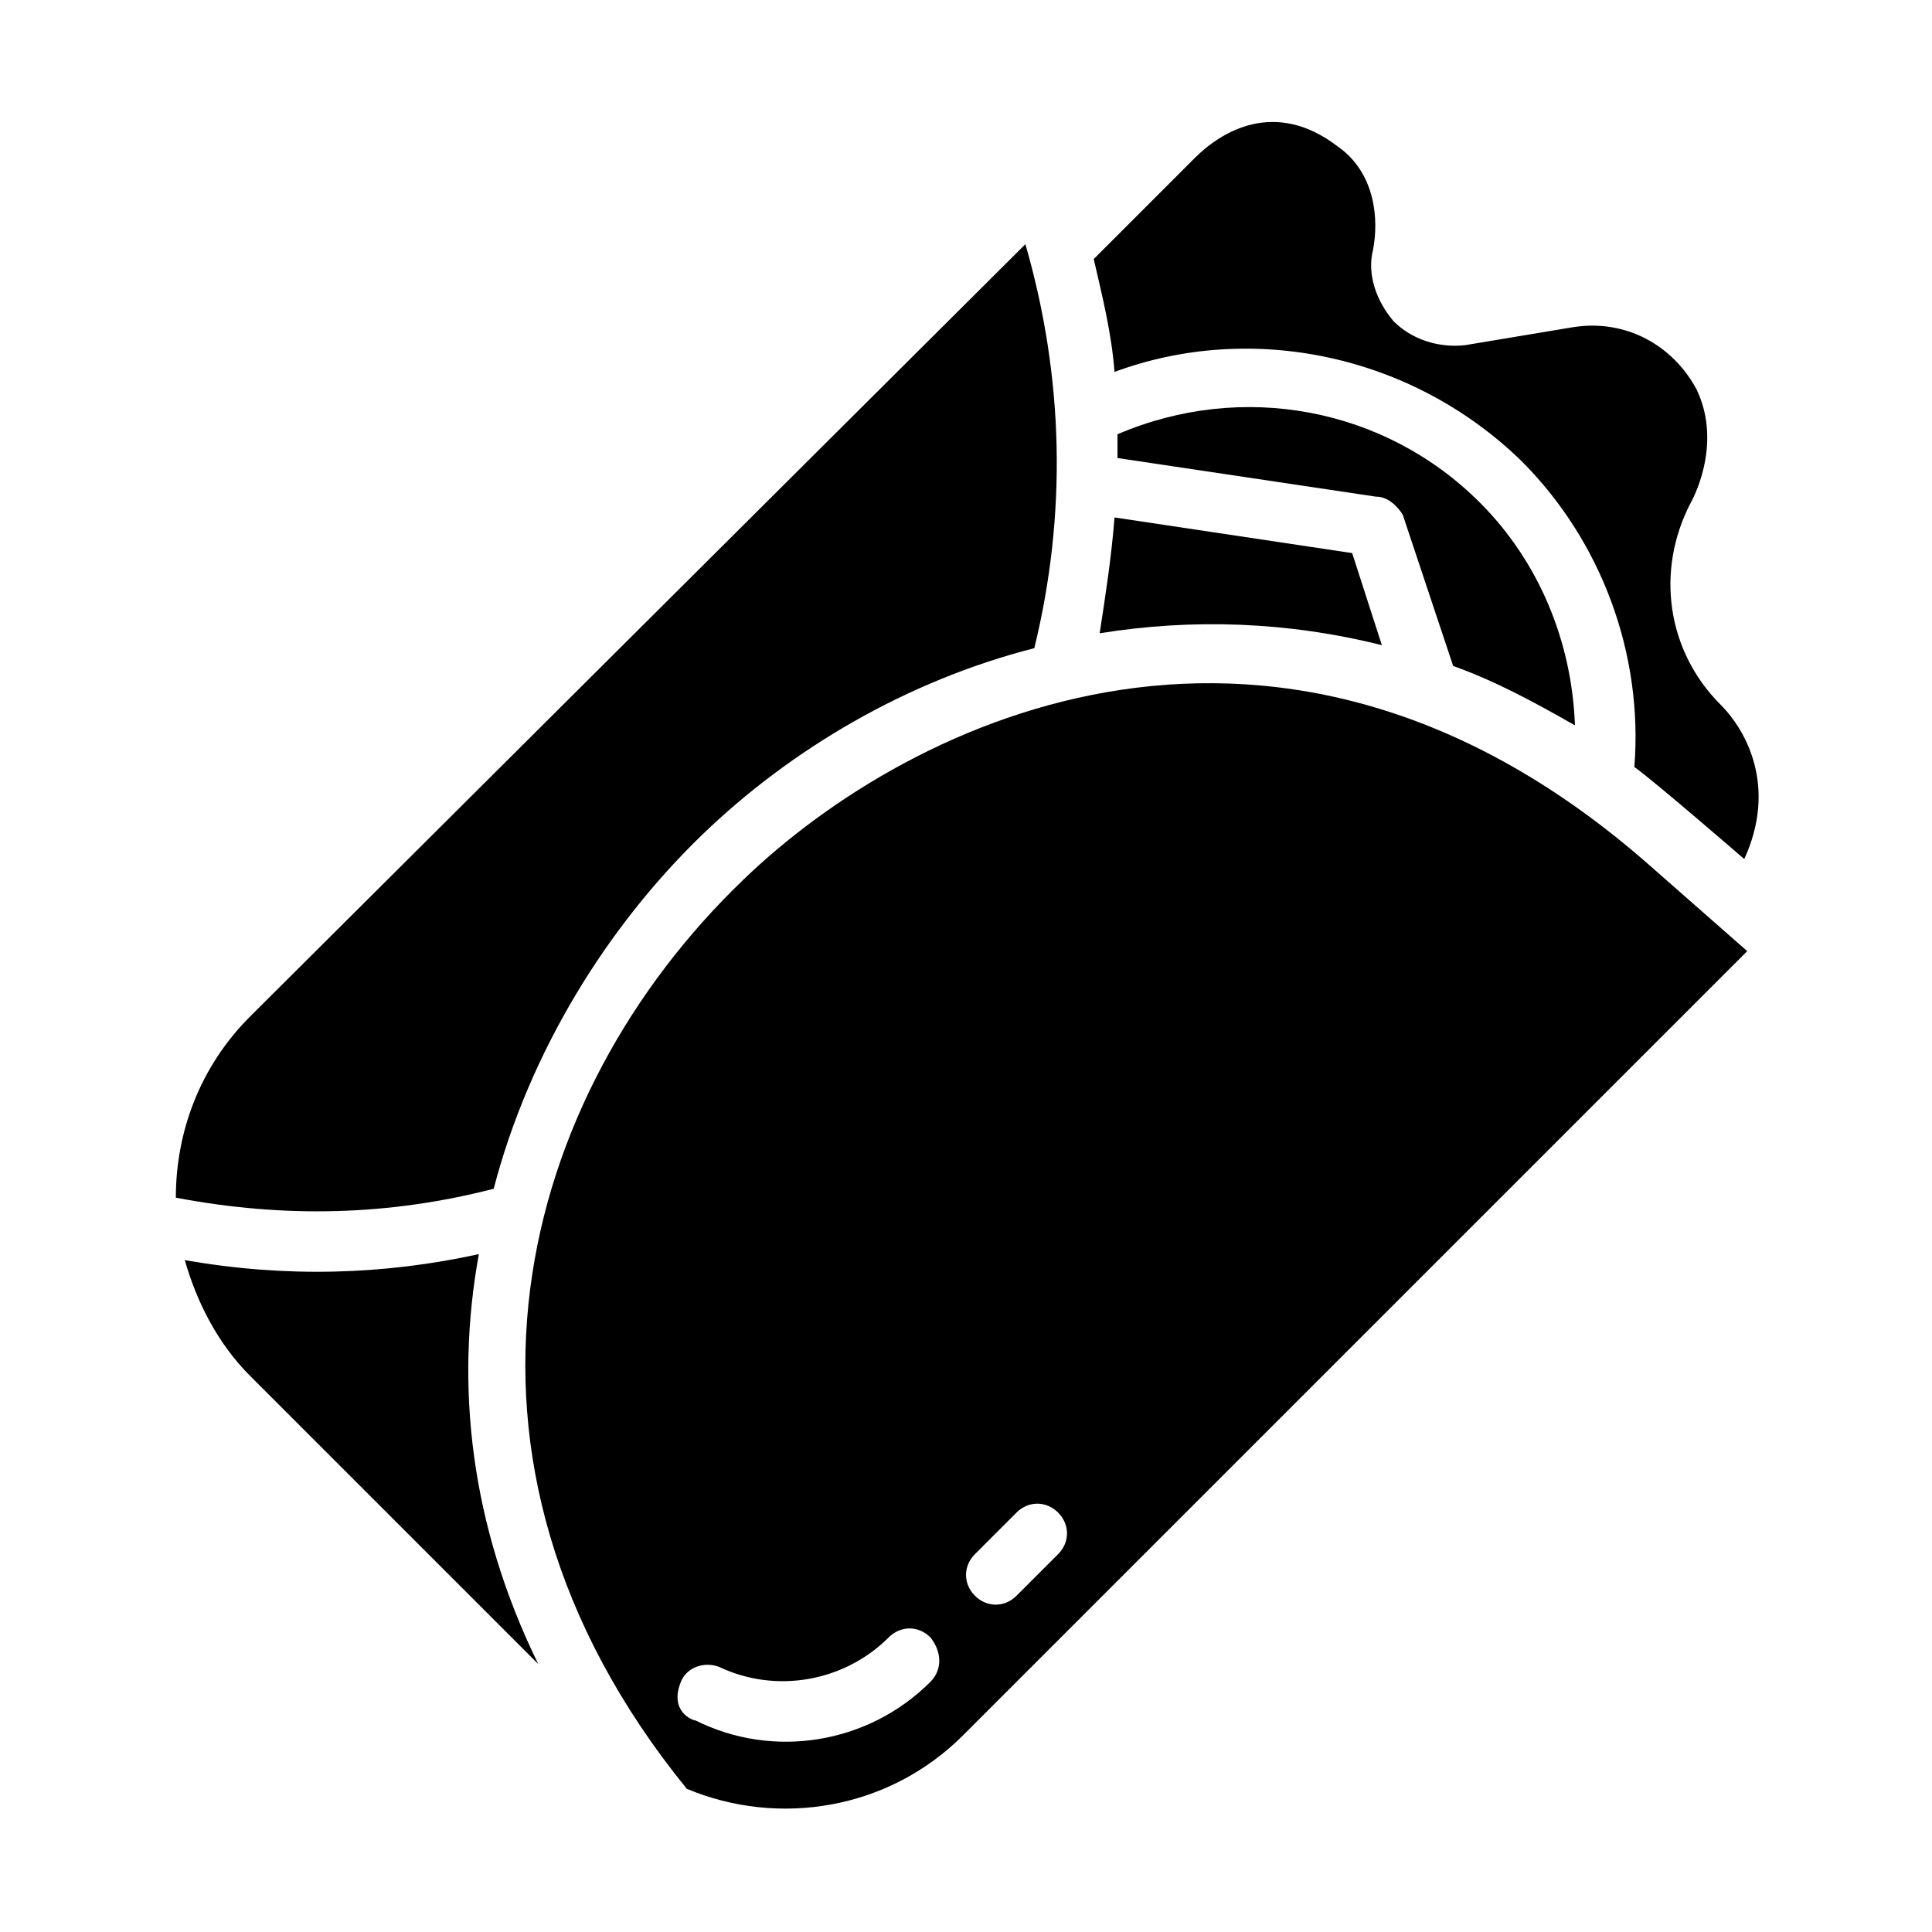
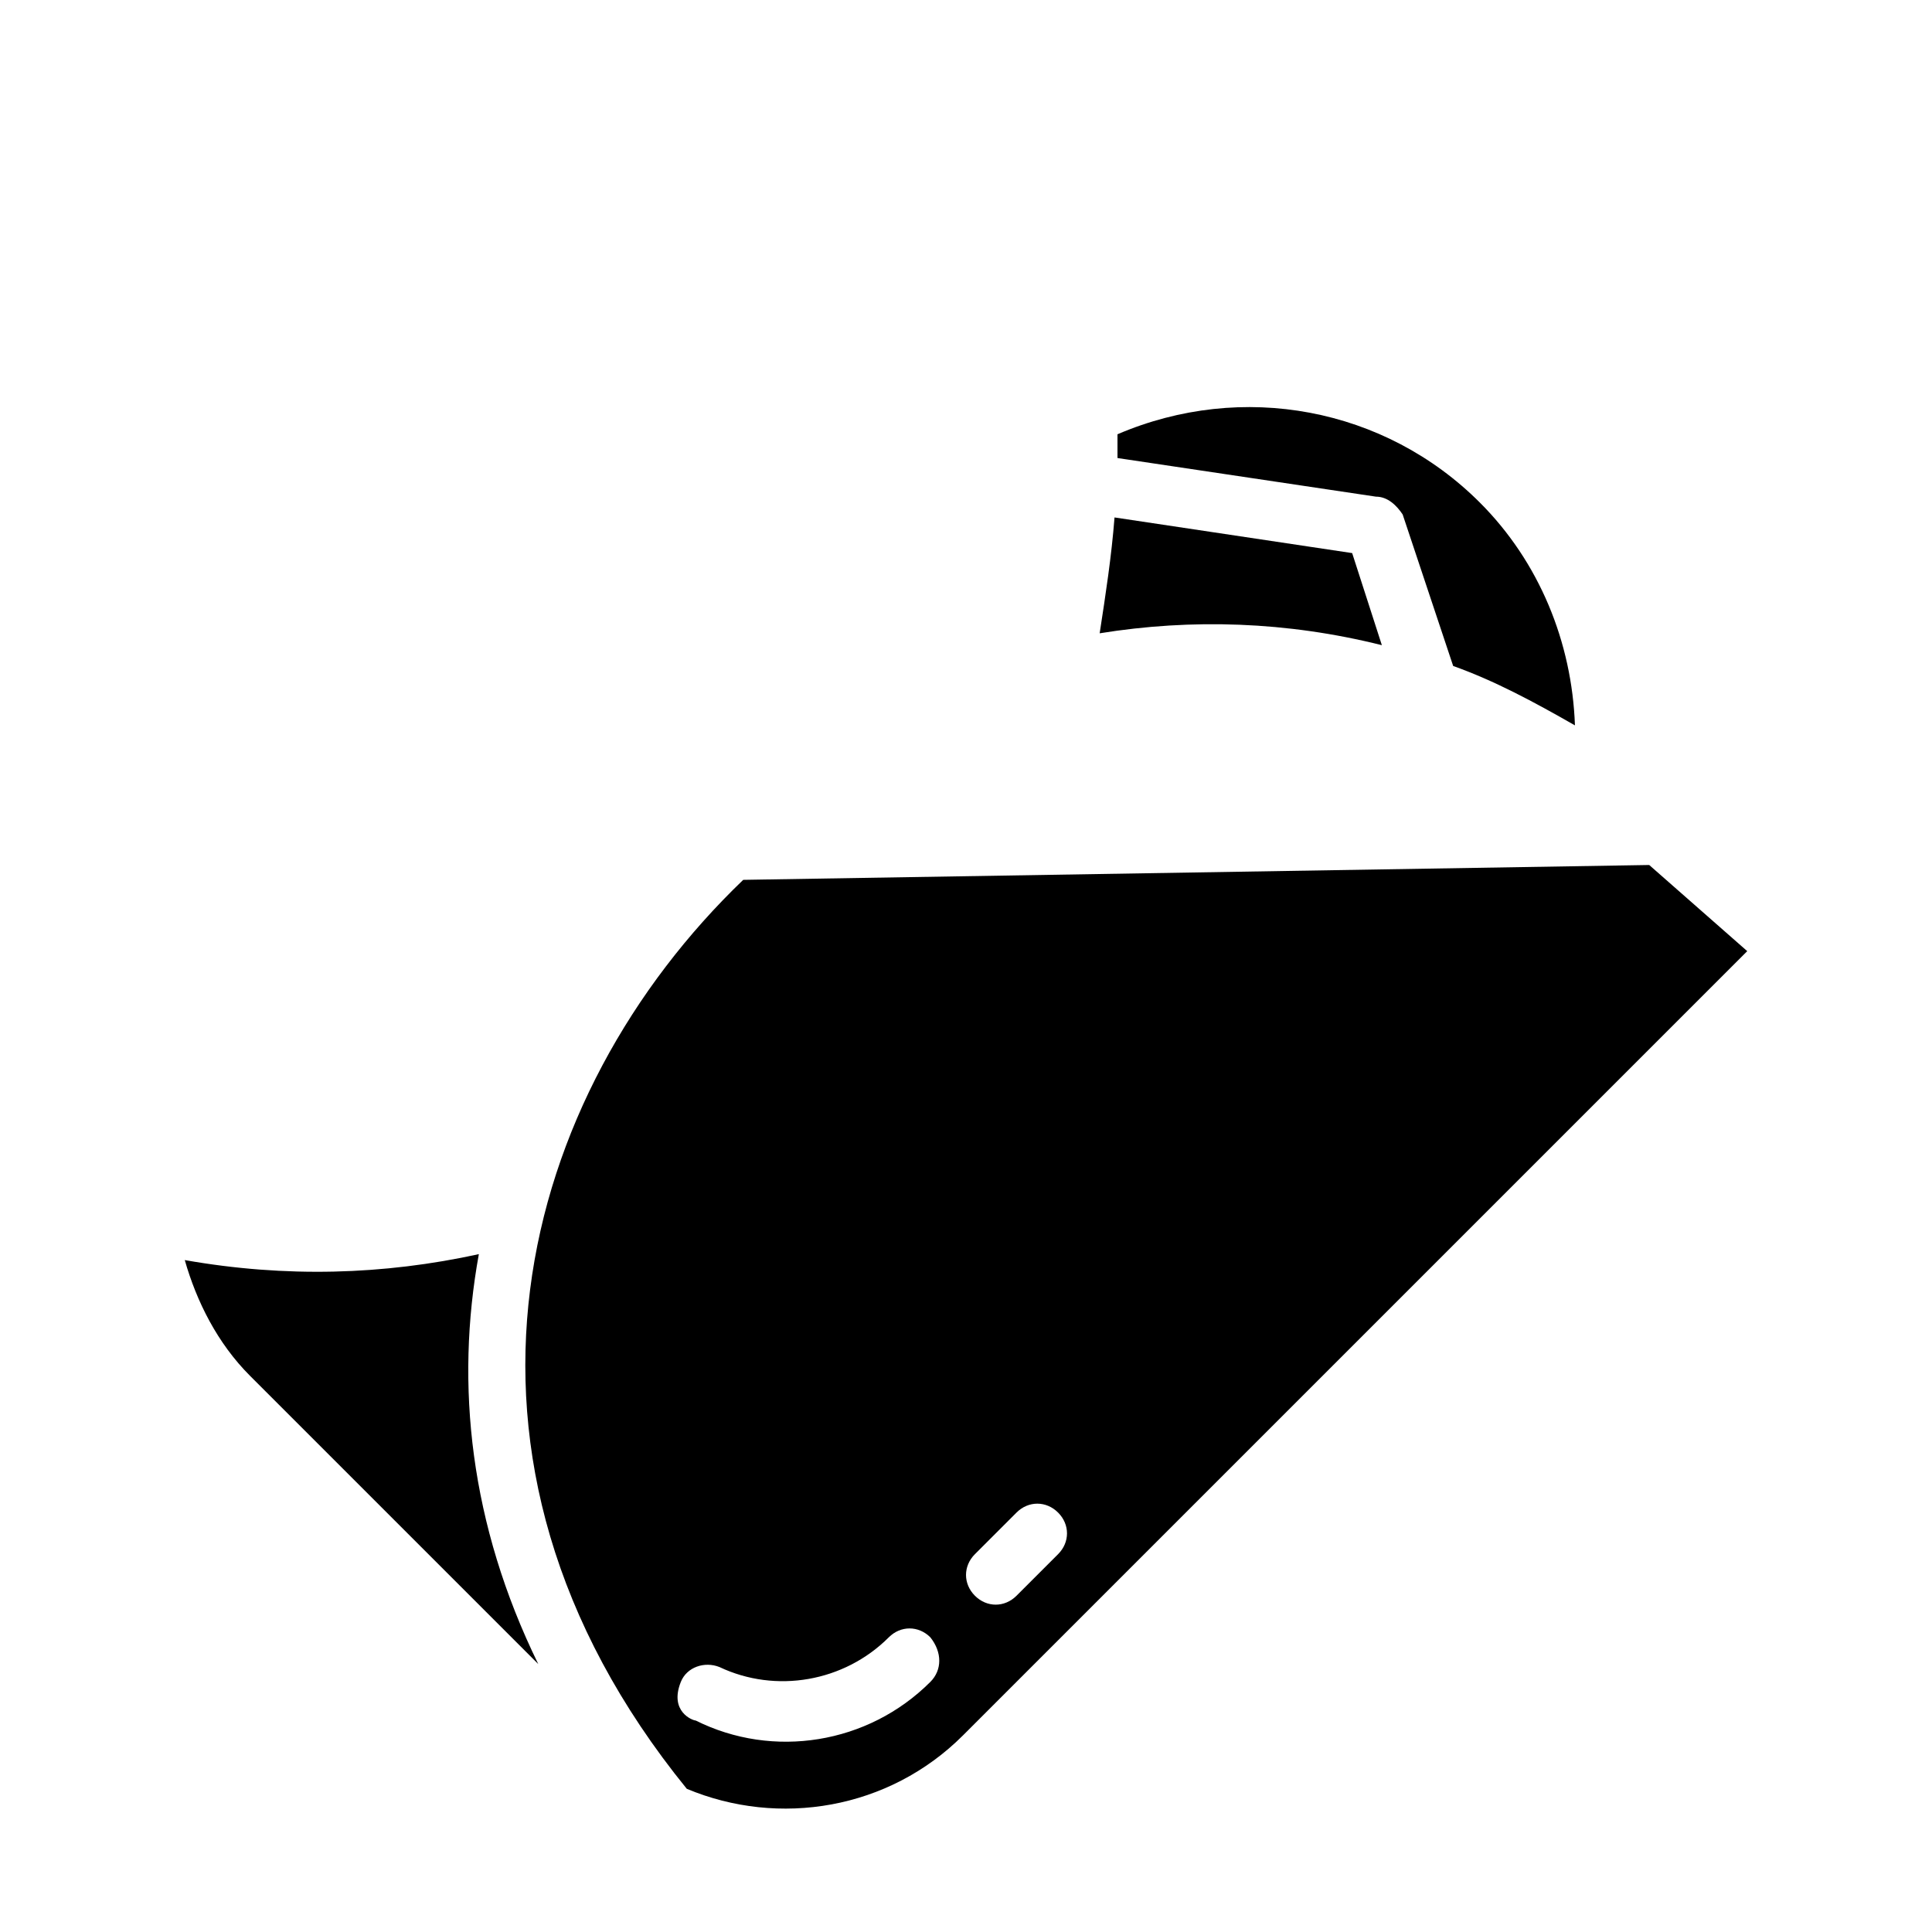
<svg xmlns="http://www.w3.org/2000/svg" fill="#000000" width="800px" height="800px" version="1.1" viewBox="144 144 512 512">
  <g>
-     <path d="m340.96 377.17c-59.039 56.68-86.594 152.72-14.957 240.88 24.402 10.234 53.531 5.512 73.211-14.168l207.82-207.82-25.977-22.828c-97.613-85.805-195.23-39.359-240.1 3.934zm49.594 212.55c-16.531 16.531-41.723 20.469-62.188 10.234-0.789 0-7.086-2.363-3.938-10.234 1.574-3.938 6.297-5.512 10.234-3.938 14.957 7.086 33.062 3.938 44.871-7.871 3.148-3.148 7.871-3.148 11.02 0 3.148 3.938 3.148 8.66 0 11.809zm33.852-33.852-11.02 11.02c-3.148 3.148-7.871 3.148-11.02 0-3.148-3.148-3.148-7.871 0-11.02l11.02-11.02c3.148-3.148 7.871-3.148 11.02 0 3.148 3.148 3.148 7.871 0 11.02z" />
+     <path d="m340.96 377.17c-59.039 56.68-86.594 152.72-14.957 240.88 24.402 10.234 53.531 5.512 73.211-14.168l207.82-207.82-25.977-22.828zm49.594 212.55c-16.531 16.531-41.723 20.469-62.188 10.234-0.789 0-7.086-2.363-3.938-10.234 1.574-3.938 6.297-5.512 10.234-3.938 14.957 7.086 33.062 3.938 44.871-7.871 3.148-3.148 7.871-3.148 11.02 0 3.148 3.938 3.148 8.66 0 11.809zm33.852-33.852-11.02 11.02c-3.148 3.148-7.871 3.148-11.02 0-3.148-3.148-3.148-7.871 0-11.02l11.02-11.02c3.148-3.148 7.871-3.148 11.02 0 3.148 3.148 3.148 7.871 0 11.02z" />
    <path d="m270.9 476.36c-25.191 5.512-51.168 6.297-77.934 1.574 3.148 11.02 8.66 22.043 17.32 30.699l76.359 76.359c-18.109-36.996-22.043-73.996-15.746-108.63z" />
-     <path d="m274.83 459.04c9.445-36.211 29.914-69.273 55.105-93.676 23.617-22.828 54.316-40.934 88.168-49.594 8.66-35.426 7.871-71.637-2.363-107.06l-205.46 204.67c-13.383 13.383-19.68 30.699-19.68 48.02 29.129 5.508 56.68 4.723 84.23-2.363z" />
    <path d="m439.36 281.13c-0.789 10.234-2.363 20.469-3.938 30.699 24.402-3.938 49.594-3.148 74.785 3.148l-7.871-24.402z" />
    <path d="m515.72 280.34 13.383 40.148c11.02 3.938 21.254 9.445 32.273 15.742-0.789-22.043-9.445-43.297-25.191-59.039-25.191-25.191-62.977-32.273-96.039-18.105v6.297l68.488 10.234c3.148 0 5.512 2.359 7.086 4.723z" />
-     <path d="m547.21 266.18c21.254 21.254 32.273 51.168 29.914 81.082 5.512 3.938 29.125 24.402 29.125 24.402 8.66-18.895 0.789-33.852-6.297-40.934-14.168-14.168-17.32-35.426-7.871-53.531 0 0 8.66-14.957 1.574-29.914-6.297-11.809-18.895-18.895-33.062-16.531l-28.34 4.723c-7.086 0.789-14.168-1.574-18.895-6.297-4.723-5.512-7.086-12.594-5.512-18.895 1.574-7.871 0.789-20.469-9.445-27.551-16.531-12.594-30.699-3.938-37.785 3.148l-26.766 26.766c2.363 10.234 4.723 19.68 5.512 29.914 36.211-13.383 78.719-4.723 107.85 23.617z" />
  </g>
</svg>